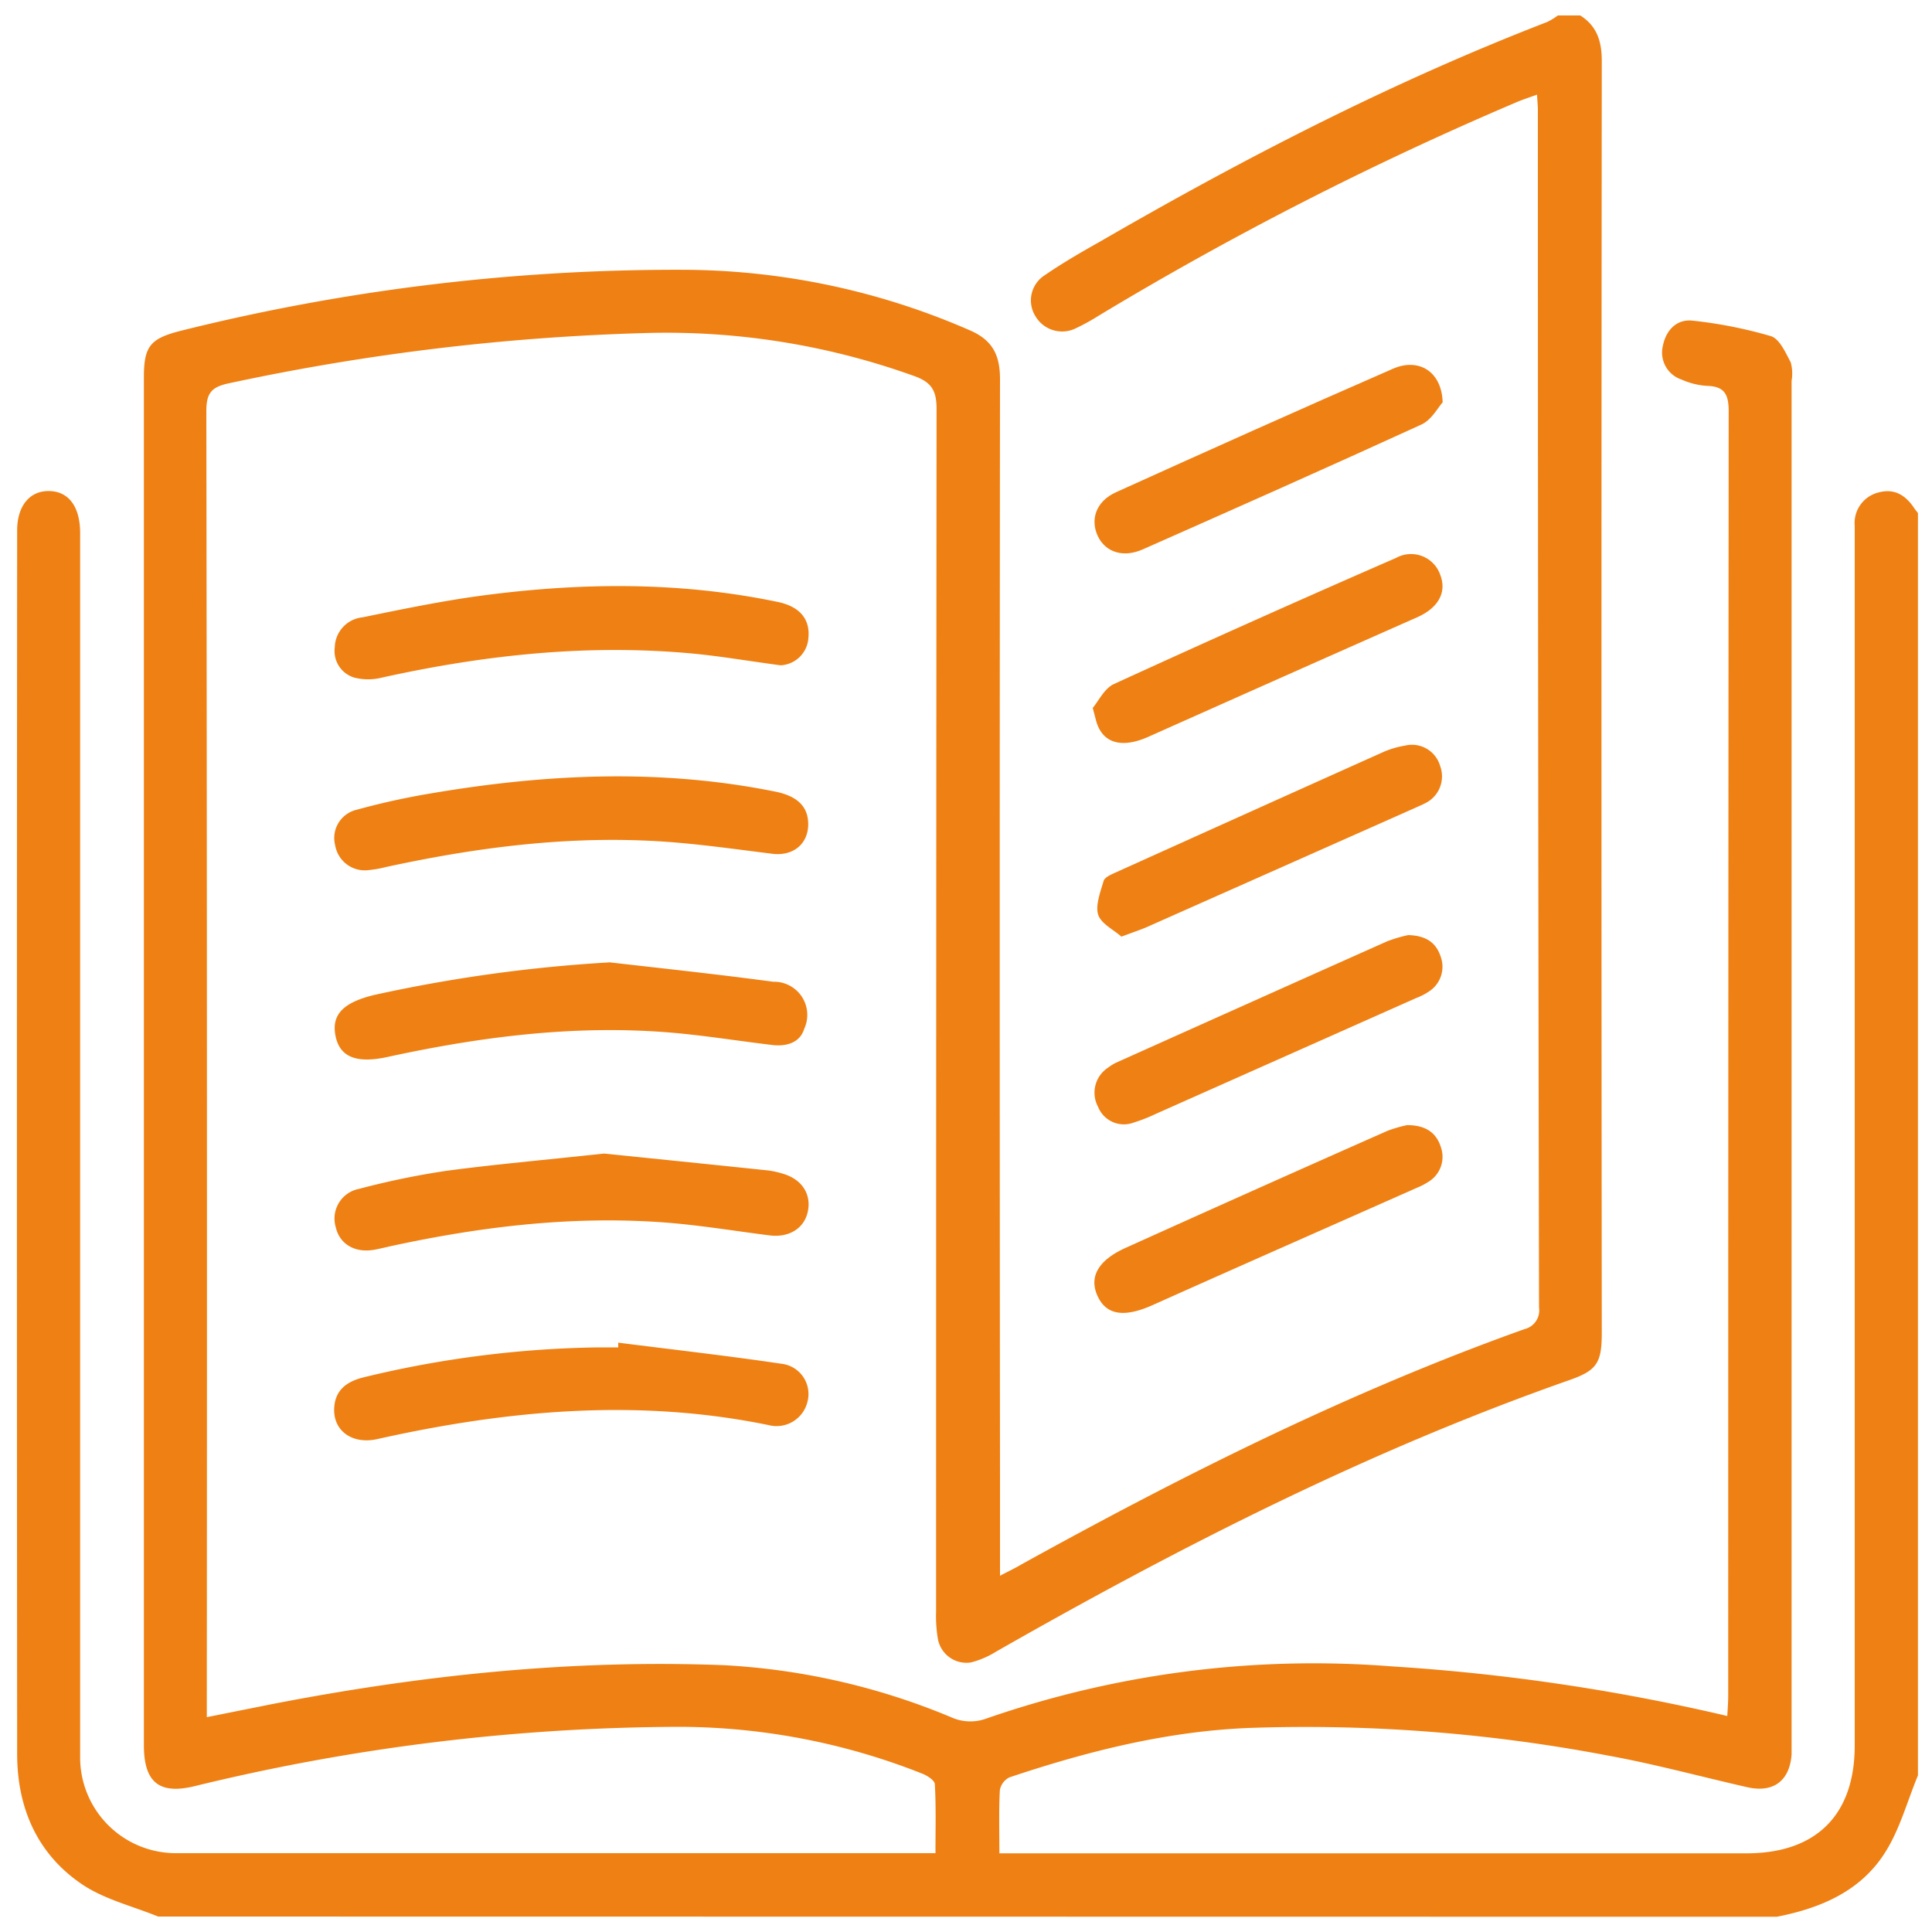
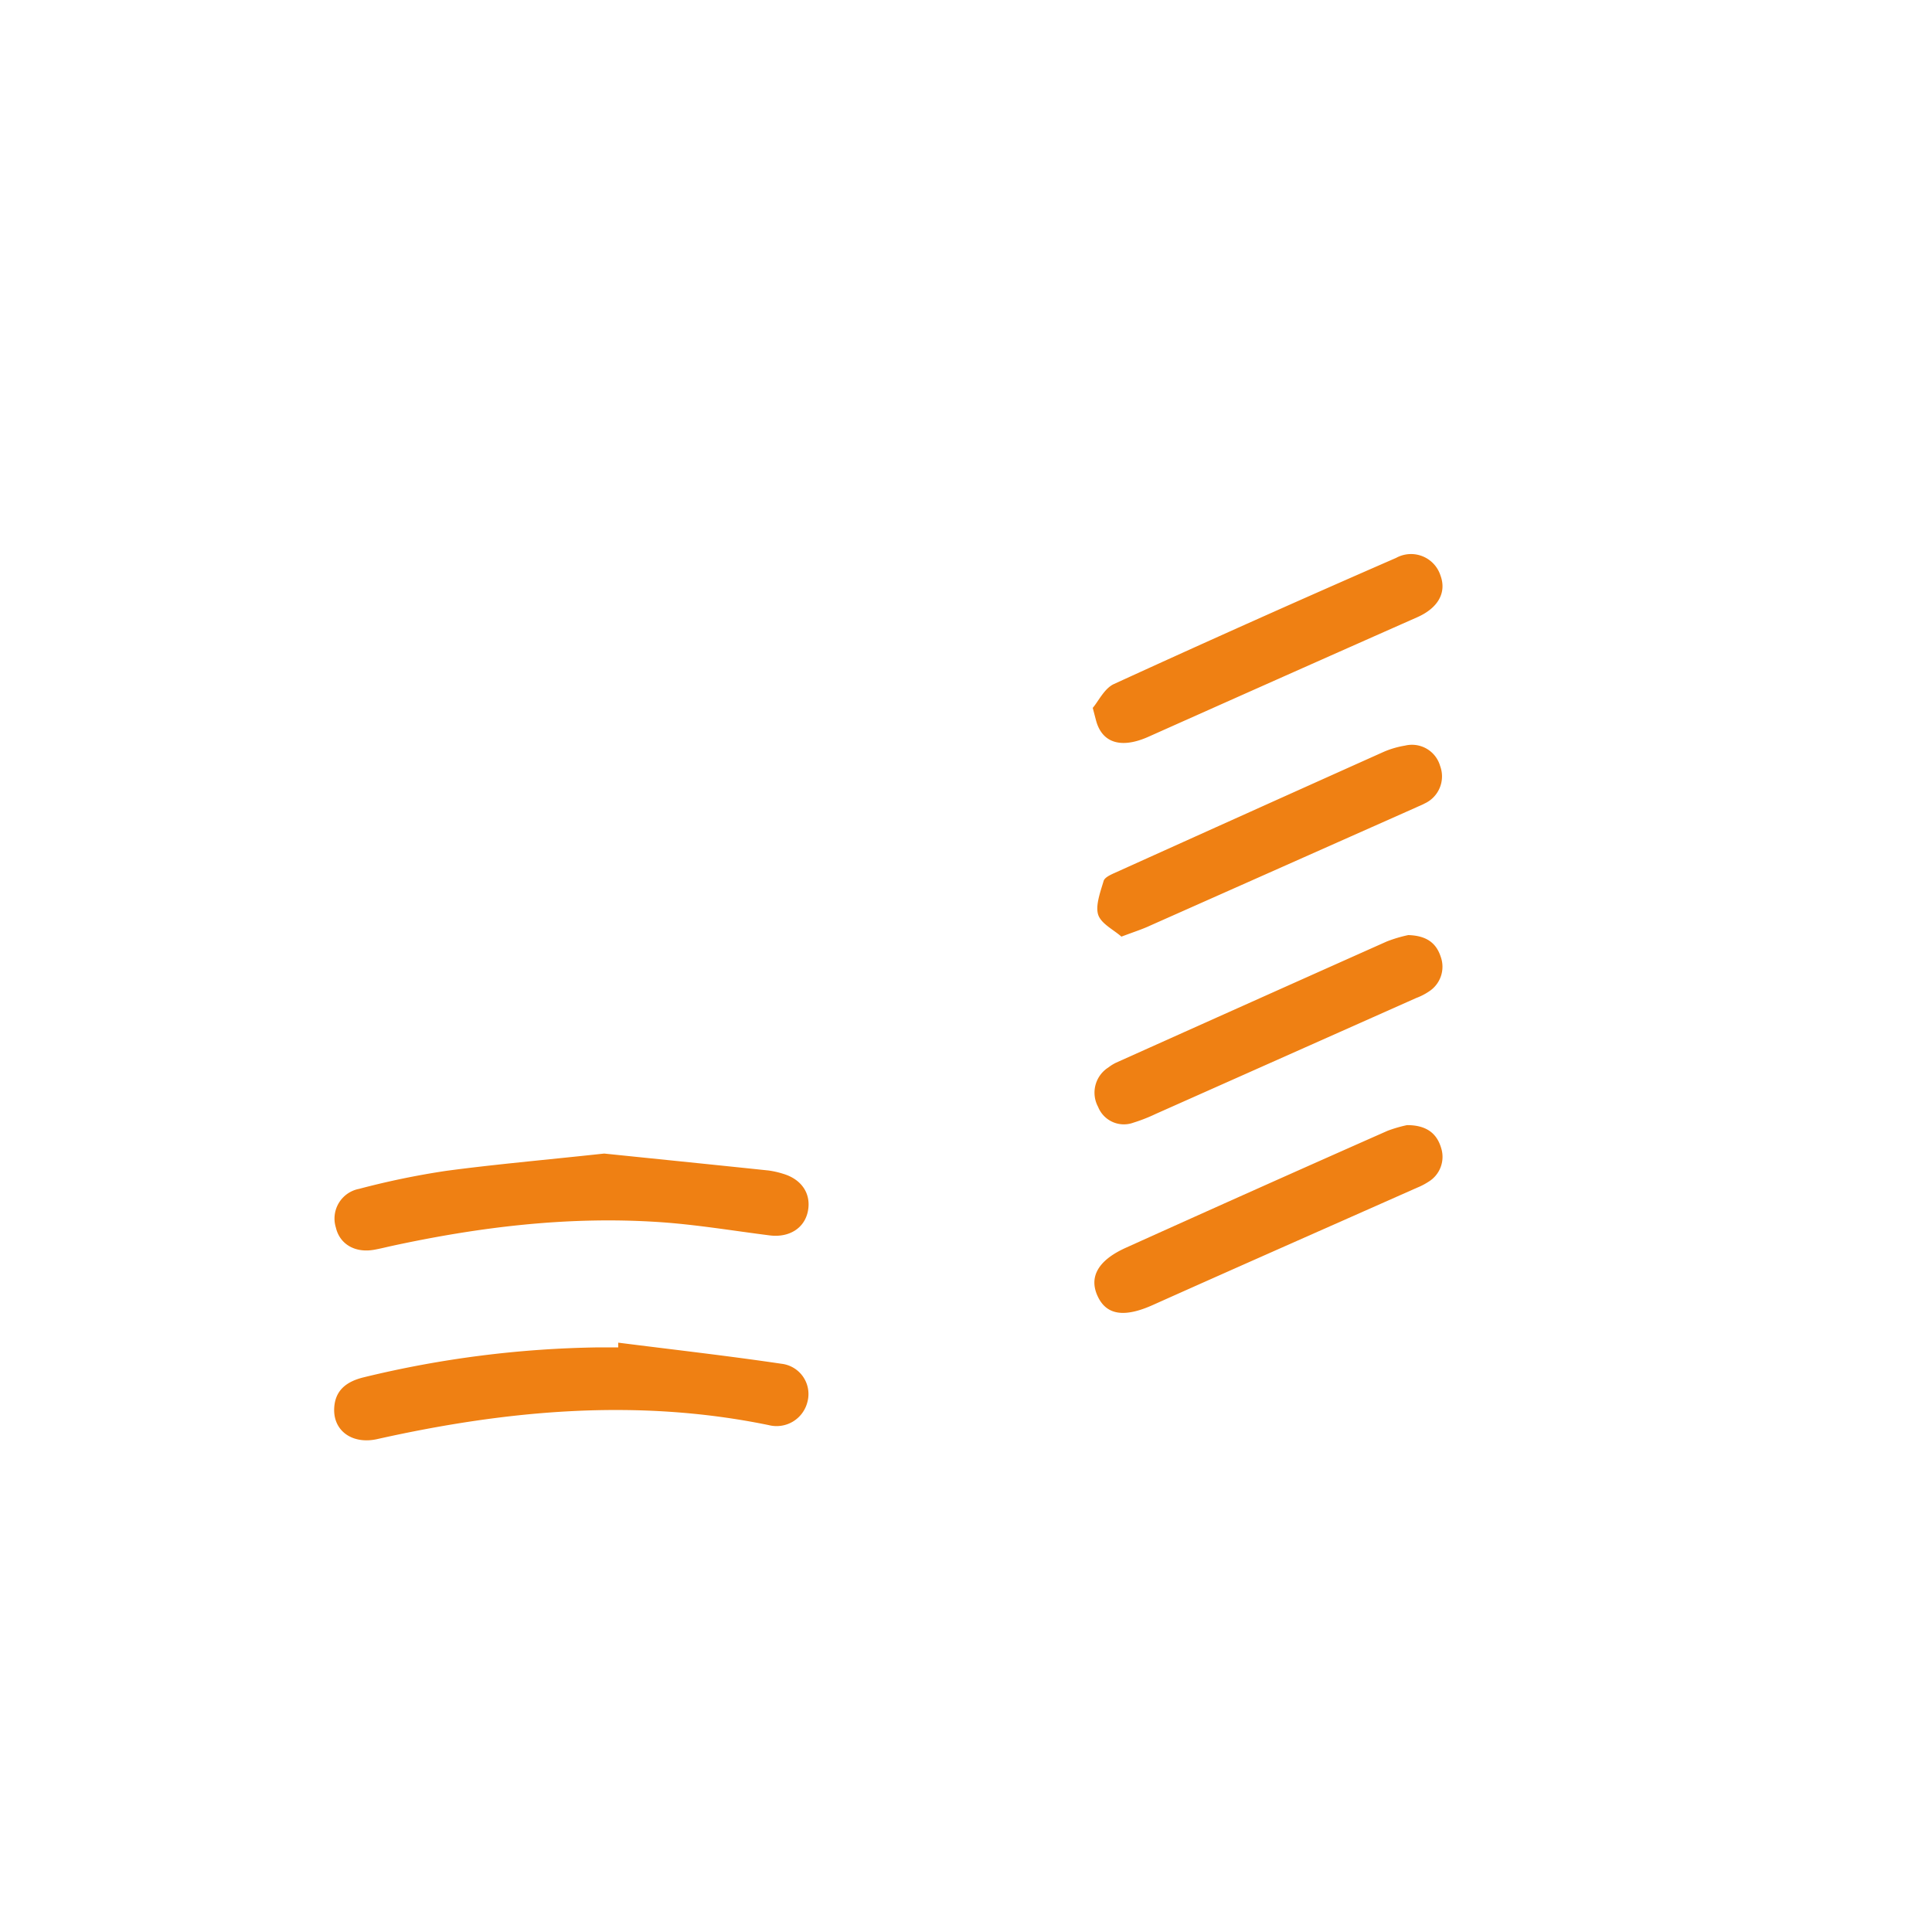
<svg xmlns="http://www.w3.org/2000/svg" id="Calque_1" data-name="Calque 1" viewBox="0 0 250 250">
  <defs>
    <style>.cls-1{fill:#ef8013;}</style>
  </defs>
  <title>production</title>
-   <path class="cls-1" d="M20.46,248c-3.3-1.35-6.92-2.21-9.81-4.15-5.84-3.93-8.43-9.92-8.43-16.9q-.06-79.15,0-158.31c0-3.19,1.64-5.15,4.15-5.1s4,2,4,5.47V224.92c0,.88,0,1.76,0,2.64A12.39,12.39,0,0,0,22.7,239.8c.72,0,1.44,0,2.16,0h96.19c0-3.08.08-6-.08-8.91,0-.5-1-1.14-1.65-1.39A85.77,85.77,0,0,0,88,223.45a267.49,267.49,0,0,0-62.75,7.66c-4.62,1.15-6.63-.45-6.63-5.28v-177c0-4,.8-5,4.67-6a264.88,264.88,0,0,1,64.88-7.92,93.21,93.21,0,0,1,37.32,7.83c3,1.29,3.91,3.27,3.91,6.34q-.07,71.1,0,142.21V203.9c1.15-.6,2-1,2.76-1.46,21-11.61,42.44-22.35,65.1-30.45a2.49,2.49,0,0,0,1.89-2.8Q199,91.72,199,14.25c0-.55-.06-1.1-.11-2-.95.34-1.75.6-2.52.92a432.88,432.88,0,0,0-54.22,27.69,27.07,27.07,0,0,1-2.94,1.62A4,4,0,0,1,134,40.94a3.86,3.86,0,0,1,1.18-5.32c2.3-1.58,4.75-3,7.17-4.36C161,20.47,180.1,10.61,200.22,2.84A8.83,8.83,0,0,0,201.59,2h2.89c2.18,1.37,2.79,3.38,2.79,5.89q-.08,82.29,0,164.56c0,3.87-.61,4.87-4.1,6.1-26,9.12-50.4,21.55-74.26,35.16a11.59,11.59,0,0,1-3.28,1.41,3.76,3.76,0,0,1-4.26-3,17.77,17.77,0,0,1-.24-3.58q0-77.83.06-155.67c0-2.41-.72-3.46-3-4.25a94.63,94.63,0,0,0-34.14-5.54,295.4,295.4,0,0,0-54.49,6.53c-2.23.48-2.86,1.3-2.86,3.59q.12,83,.06,166v3l8.3-1.66c19.39-3.78,39-5.84,58.71-5.06a88.2,88.2,0,0,1,29.33,6.74,6,6,0,0,0,4.56.15,129.11,129.11,0,0,1,52.45-6.74,261.16,261.16,0,0,1,43.4,6.42c.05-.95.12-1.78.12-2.61q0-83.11.06-166.24c0-2.2-.57-3.22-2.84-3.27a9.48,9.48,0,0,1-3.24-.81,3.68,3.68,0,0,1-2.42-4.43c.42-2,1.8-3.45,3.9-3.19a58,58,0,0,1,10.07,2c1.11.35,1.89,2.13,2.56,3.39a5.5,5.5,0,0,1,.11,2.38V225.34c0,.56,0,1.12,0,1.68-.24,3.41-2.35,5-5.7,4.25-6-1.36-12-3-18-4.09a209,209,0,0,0-46.36-3.59c-10.69.41-21,3-31.15,6.4a2.31,2.31,0,0,0-1.24,1.65c-.14,2.62-.06,5.25-.06,8.18H226c9,0,14-4.95,14-13.95q0-77.84,0-155.67c0-.73,0-1.45,0-2.17a4.07,4.07,0,0,1,3.1-4.31c2-.54,3.42.33,4.52,1.92.17.26.37.5.56.75V229.74c-1.39,3.35-2.35,7-4.27,10-3.16,5-8.34,7.18-14,8.29Z" />
  <path class="cls-1" d="M78.18,149.27c6,.62,13.64,1.39,21.26,2.19a11.2,11.2,0,0,1,1.87.42c2.43.71,3.68,2.6,3.23,4.85s-2.48,3.44-4.94,3.13c-4.75-.6-9.49-1.4-14.26-1.72-11.74-.79-23.31.62-34.77,3.11-.71.16-1.4.33-2.11.46-2.49.46-4.49-.69-5-2.87a3.91,3.91,0,0,1,3-5,103.66,103.66,0,0,1,11.26-2.33C63.91,150.68,70.21,150.13,78.18,149.27Z" />
  <path class="cls-1" d="M80,173.74c7,.89,14.1,1.69,21.12,2.73a3.94,3.94,0,0,1,3.36,4.94,4.11,4.11,0,0,1-5,3c-17-3.5-33.9-1.94-50.68,1.81-3.14.7-5.61-1-5.56-3.84.05-2.48,1.61-3.63,3.88-4.17a136,136,0,0,1,30.39-3.86H80Z" />
-   <path class="cls-1" d="M101,86.09c-4.24-.57-7.79-1.18-11.36-1.52-13.59-1.27-27,.18-40.26,3.12a7.27,7.27,0,0,1-3.5,0,3.58,3.58,0,0,1-2.56-3.91,4,4,0,0,1,3.61-3.9c4.85-1,9.71-2,14.61-2.7,13.07-1.8,26.14-2,39.14.72,2.79.59,4.14,2.2,3.93,4.57A3.79,3.79,0,0,1,101,86.09Z" />
-   <path class="cls-1" d="M78.91,124.53c7.06.81,14.12,1.56,21.15,2.51a4.29,4.29,0,0,1,4,6.1c-.55,1.8-2.31,2.3-4.14,2.08-4.44-.53-8.86-1.25-13.31-1.62-12.31-1-24.41.55-36.42,3.16-4,.88-6.21.07-6.77-2.7s1-4.34,5-5.31A192.78,192.78,0,0,1,78.91,124.53Z" />
-   <path class="cls-1" d="M100.13,110.5c-4-.49-8.07-1.07-12.12-1.43-12.88-1.16-25.54.4-38.1,3.13a14.07,14.07,0,0,1-2.12.38,3.89,3.89,0,0,1-4.41-3.16,3.76,3.76,0,0,1,2.78-4.64,94.55,94.55,0,0,1,9.58-2.11c14.85-2.53,29.72-3.24,44.6-.23,2.91.59,4.29,2,4.24,4.33S102.79,110.73,100.13,110.5Z" />
  <path class="cls-1" d="M182.07,145.59c2.52,0,3.85,1.07,4.41,2.95a3.77,3.77,0,0,1-1.65,4.39,8.74,8.74,0,0,1-1.49.77c-11.38,5.05-22.78,10.07-34.15,15.16-3.58,1.61-5.92,1.37-7.09-1-1.25-2.51-.11-4.73,3.56-6.39q16.92-7.64,33.9-15.15A17.74,17.74,0,0,1,182.07,145.59Z" />
  <path class="cls-1" d="M141.4,91.6c.75-.87,1.5-2.52,2.75-3.09q18.18-8.33,36.51-16.32a4,4,0,0,1,5.73,2.26c.84,2.24-.32,4.24-3,5.42Q166,87.57,148.6,95.34c-3.5,1.56-6,.83-6.78-2.14Z" />
  <path class="cls-1" d="M182.23,121c2.34.07,3.61,1,4.2,2.81a3.8,3.8,0,0,1-1.47,4.45,7.82,7.82,0,0,1-1.7.88l-33.71,15a21.5,21.5,0,0,1-2.88,1.13,3.59,3.59,0,0,1-4.58-2.05,3.86,3.86,0,0,1,1.33-5.09,5.63,5.63,0,0,1,1-.62q17.48-7.85,35-15.67A17.38,17.38,0,0,1,182.23,121Z" />
-   <path class="cls-1" d="M186.68,52.06c-.59.64-1.43,2.27-2.74,2.87-12,5.49-24,10.82-36.07,16.16-2.49,1.11-4.78.38-5.78-1.65-1.07-2.19-.27-4.57,2.31-5.74,11.93-5.4,23.87-10.76,35.88-16C183.58,46.28,186.56,48.06,186.68,52.06Z" />
  <path class="cls-1" d="M145.11,121.2c-1-.89-2.61-1.66-3-2.82s.27-2.95.7-4.39c.14-.47.95-.82,1.53-1.08q17.36-7.84,34.73-15.63a11.75,11.75,0,0,1,2.75-.8,3.79,3.79,0,0,1,4.53,2.63,3.86,3.86,0,0,1-2,4.86c-.34.19-.72.33-1.08.5q-17.19,7.64-34.37,15.27C147.89,120.22,146.76,120.58,145.11,121.2Z" />
</svg>